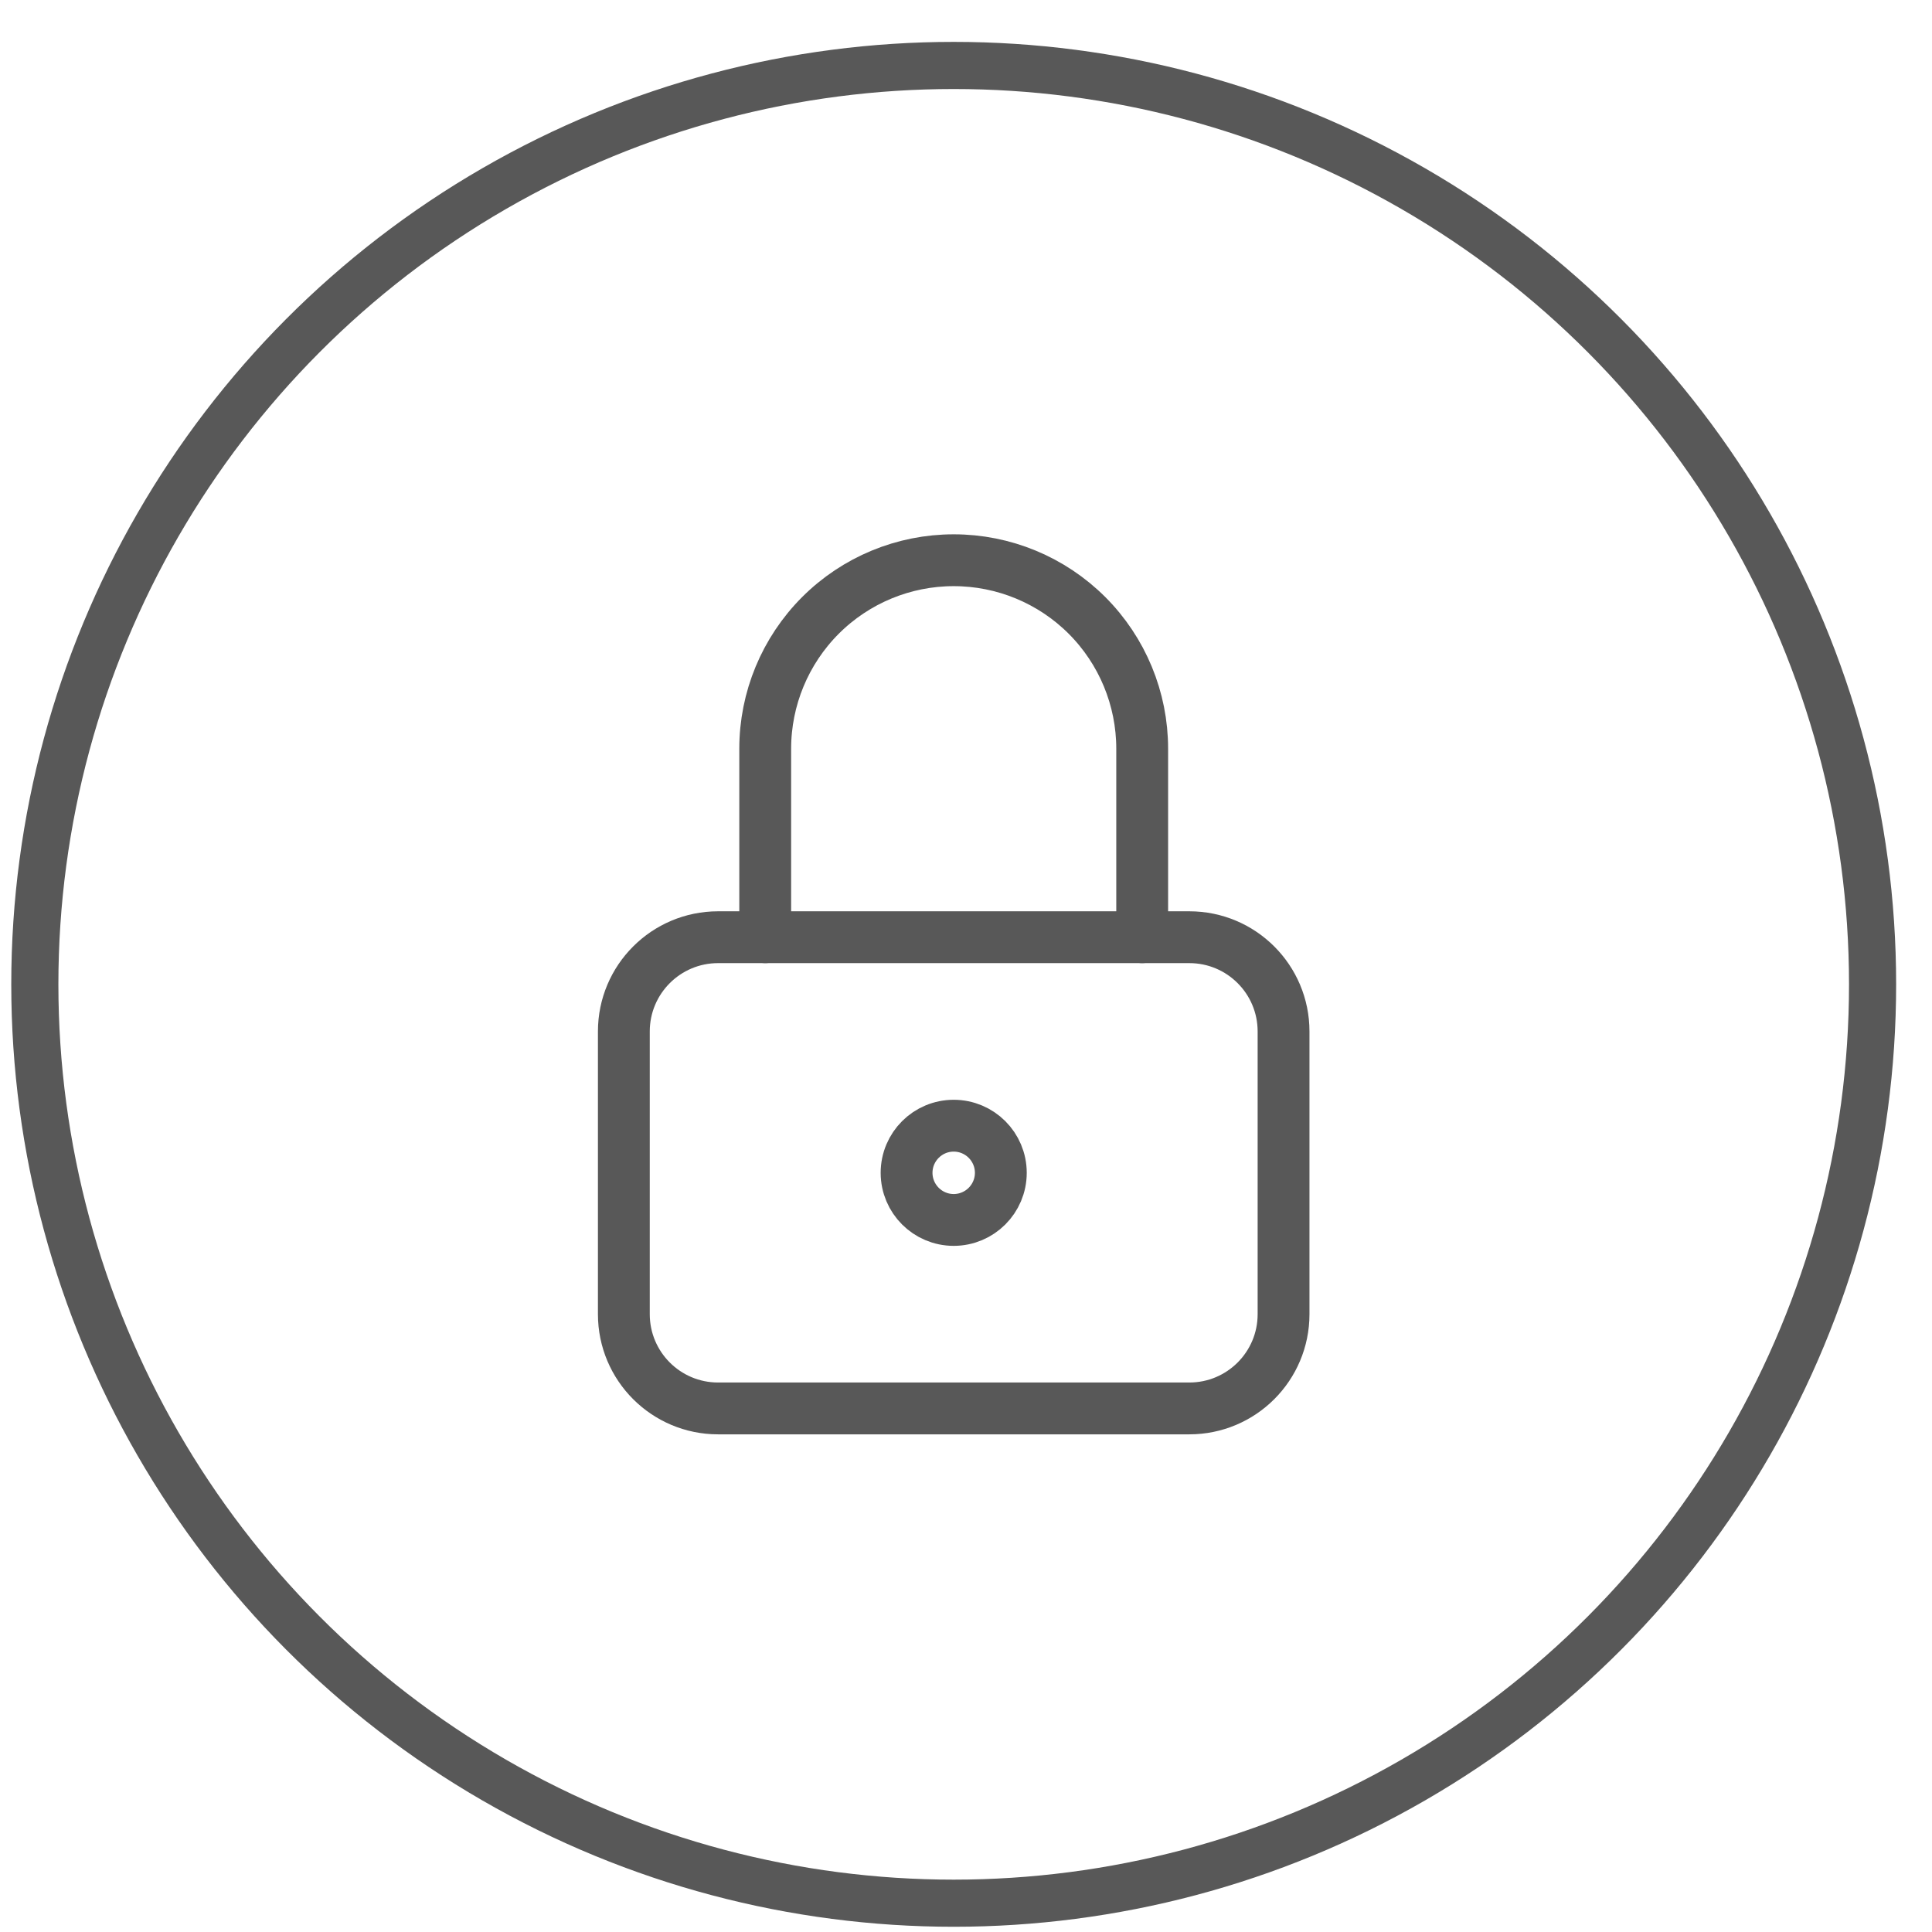
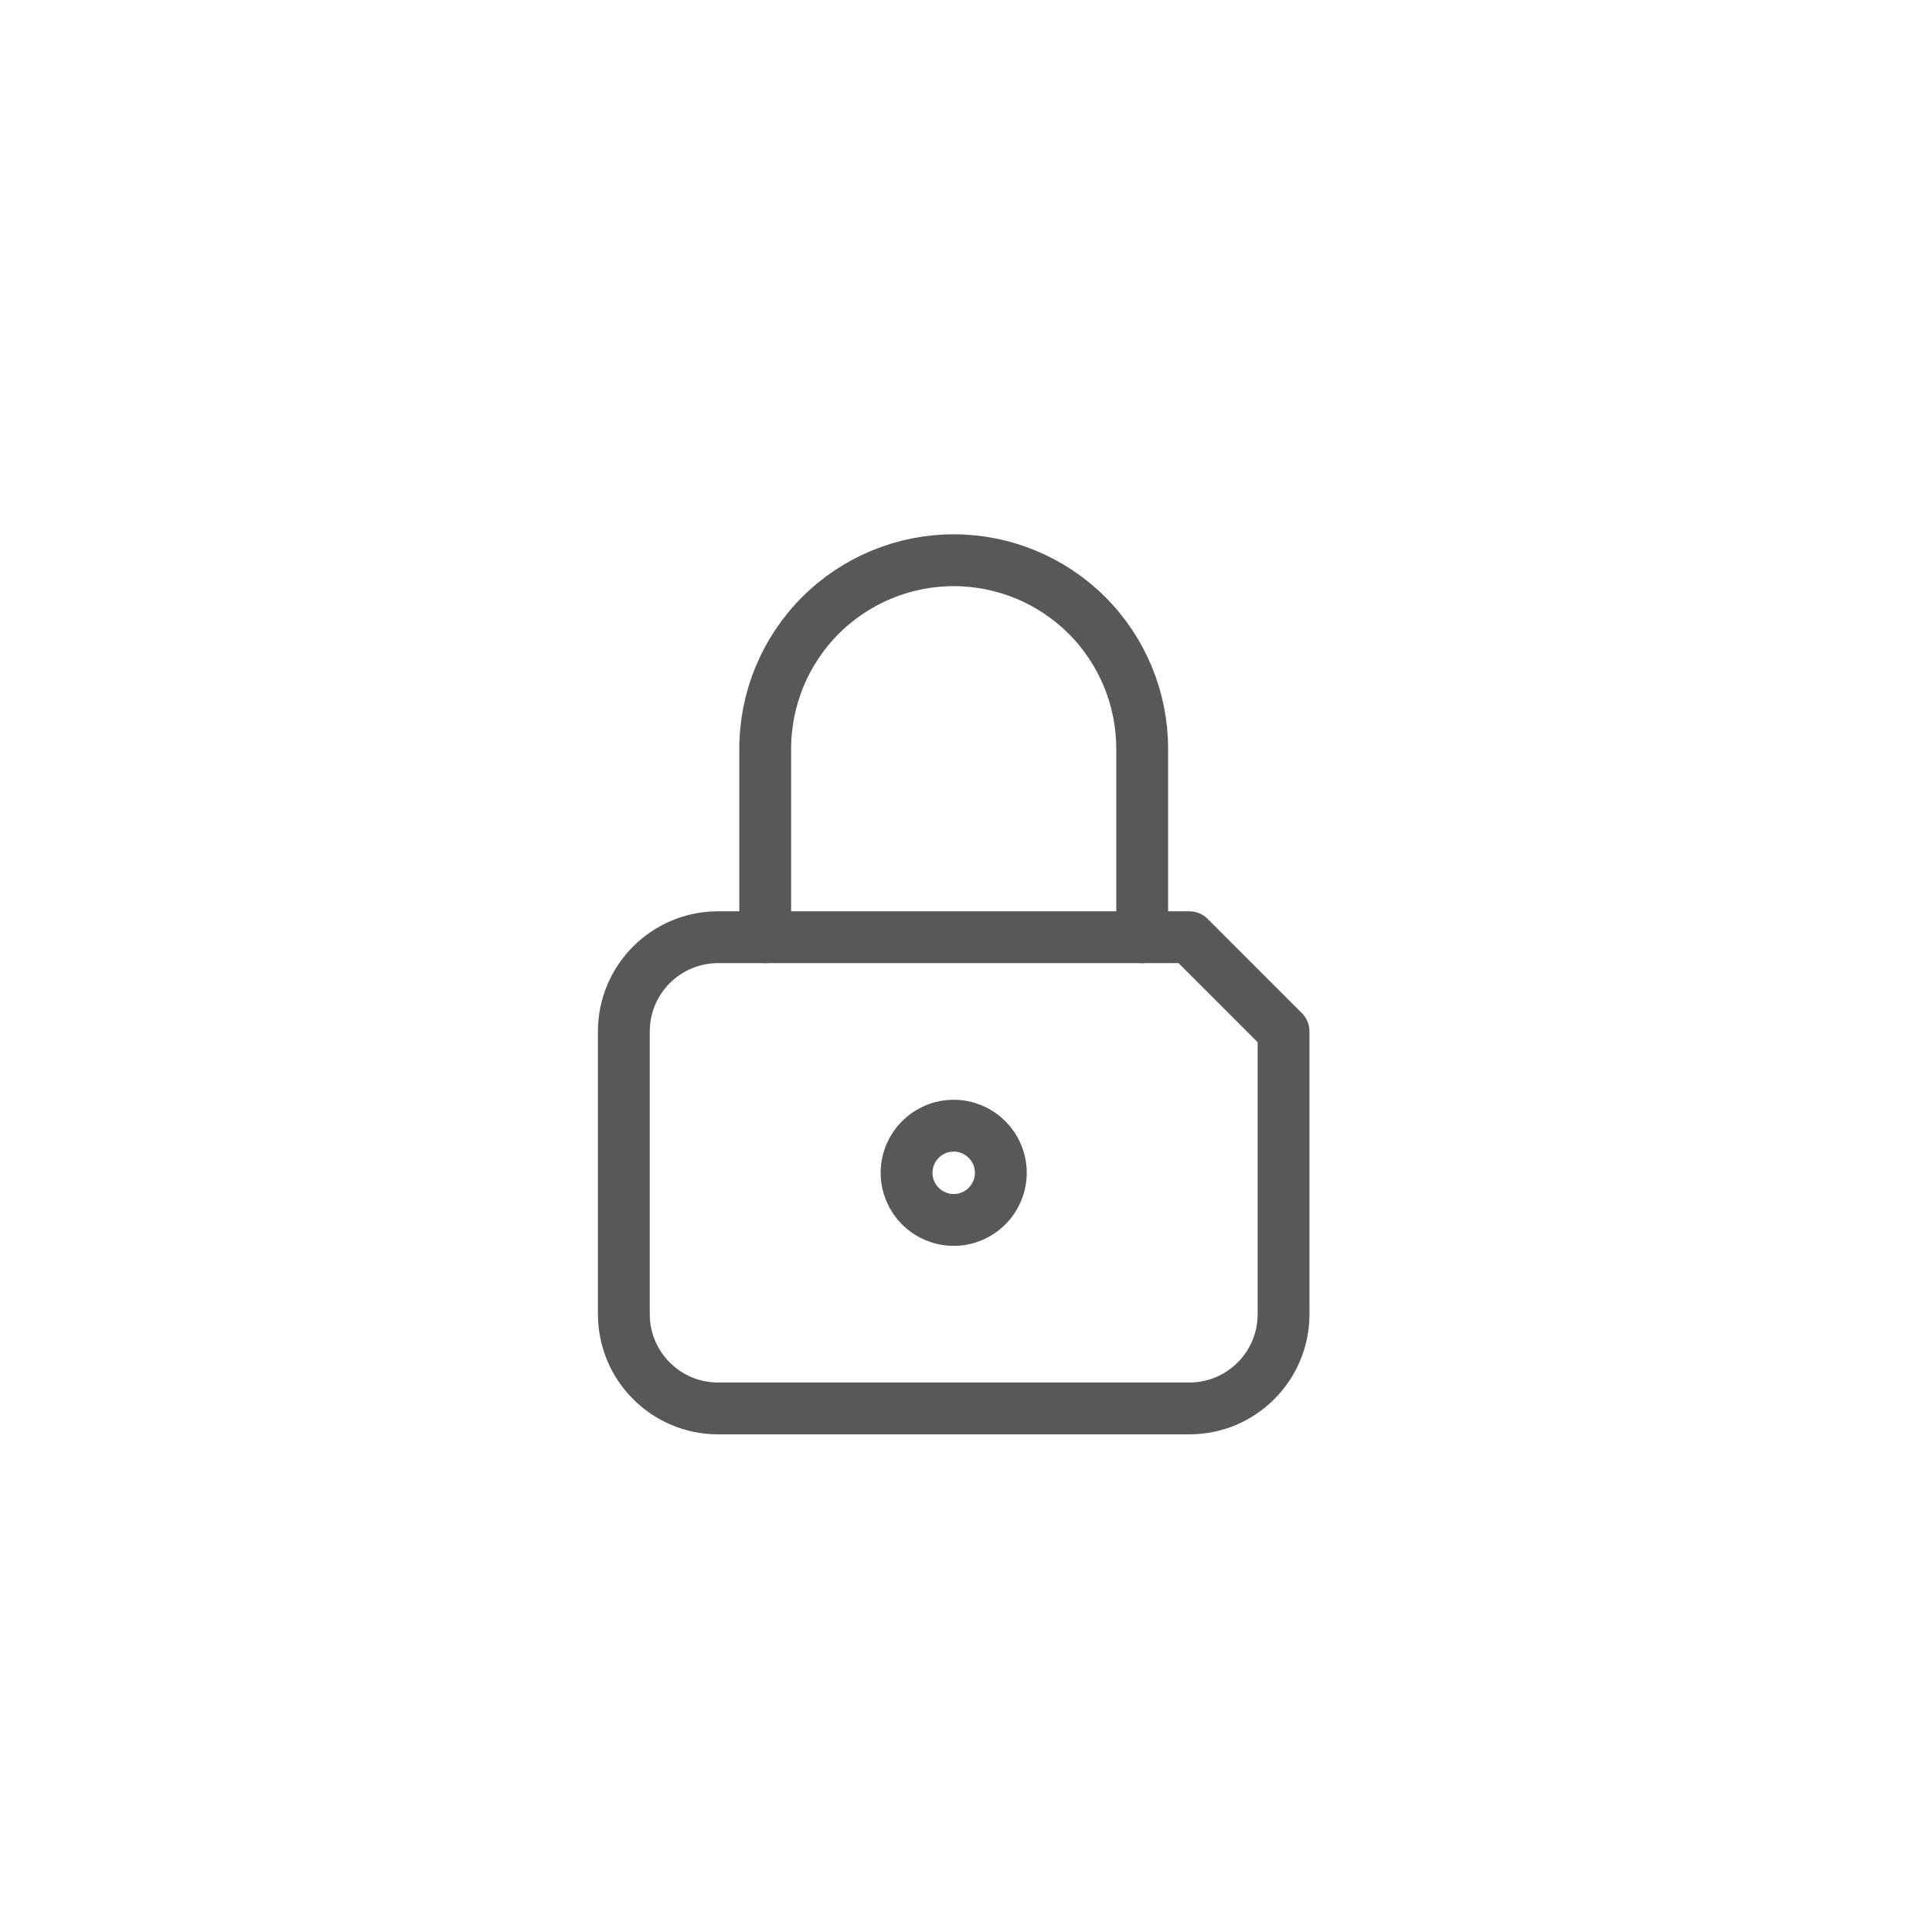
<svg xmlns="http://www.w3.org/2000/svg" width="41" height="41" viewBox="0 0 41 41" fill="none">
-   <circle cx="20.239" cy="20.889" r="19.5" stroke="#585858" />
  <g clip-path="url(#clip0_8344_20357)">
-     <path d="M25.239 19.889H15.239C14.135 19.889 13.239 20.784 13.239 21.889V27.889C13.239 28.994 14.135 29.889 15.239 29.889H25.239C26.344 29.889 27.239 28.994 27.239 27.889V21.889C27.239 20.784 26.344 19.889 25.239 19.889Z" stroke="#585858" stroke-width="1.1" stroke-linecap="round" stroke-linejoin="round" />
+     <path d="M25.239 19.889H15.239C14.135 19.889 13.239 20.784 13.239 21.889V27.889C13.239 28.994 14.135 29.889 15.239 29.889H25.239C26.344 29.889 27.239 28.994 27.239 27.889V21.889Z" stroke="#585858" stroke-width="1.1" stroke-linecap="round" stroke-linejoin="round" />
    <path d="M20.239 25.889C20.791 25.889 21.239 25.441 21.239 24.889C21.239 24.337 20.791 23.889 20.239 23.889C19.687 23.889 19.239 24.337 19.239 24.889C19.239 25.441 19.687 25.889 20.239 25.889Z" stroke="#585858" stroke-width="1.1" stroke-linecap="round" stroke-linejoin="round" />
    <path d="M16.239 19.889V15.889C16.239 14.828 16.661 13.811 17.411 13.06C18.161 12.31 19.178 11.889 20.239 11.889C21.3 11.889 22.317 12.31 23.068 13.06C23.818 13.811 24.239 14.828 24.239 15.889V19.889" stroke="#585858" stroke-width="1.1" stroke-linecap="round" stroke-linejoin="round" />
  </g>
  <defs>
    <clipPath id="clip0_8344_20357">
      <rect width="24" height="24" fill="white" transform="translate(8.239 8.889)" />
    </clipPath>
  </defs>
</svg>